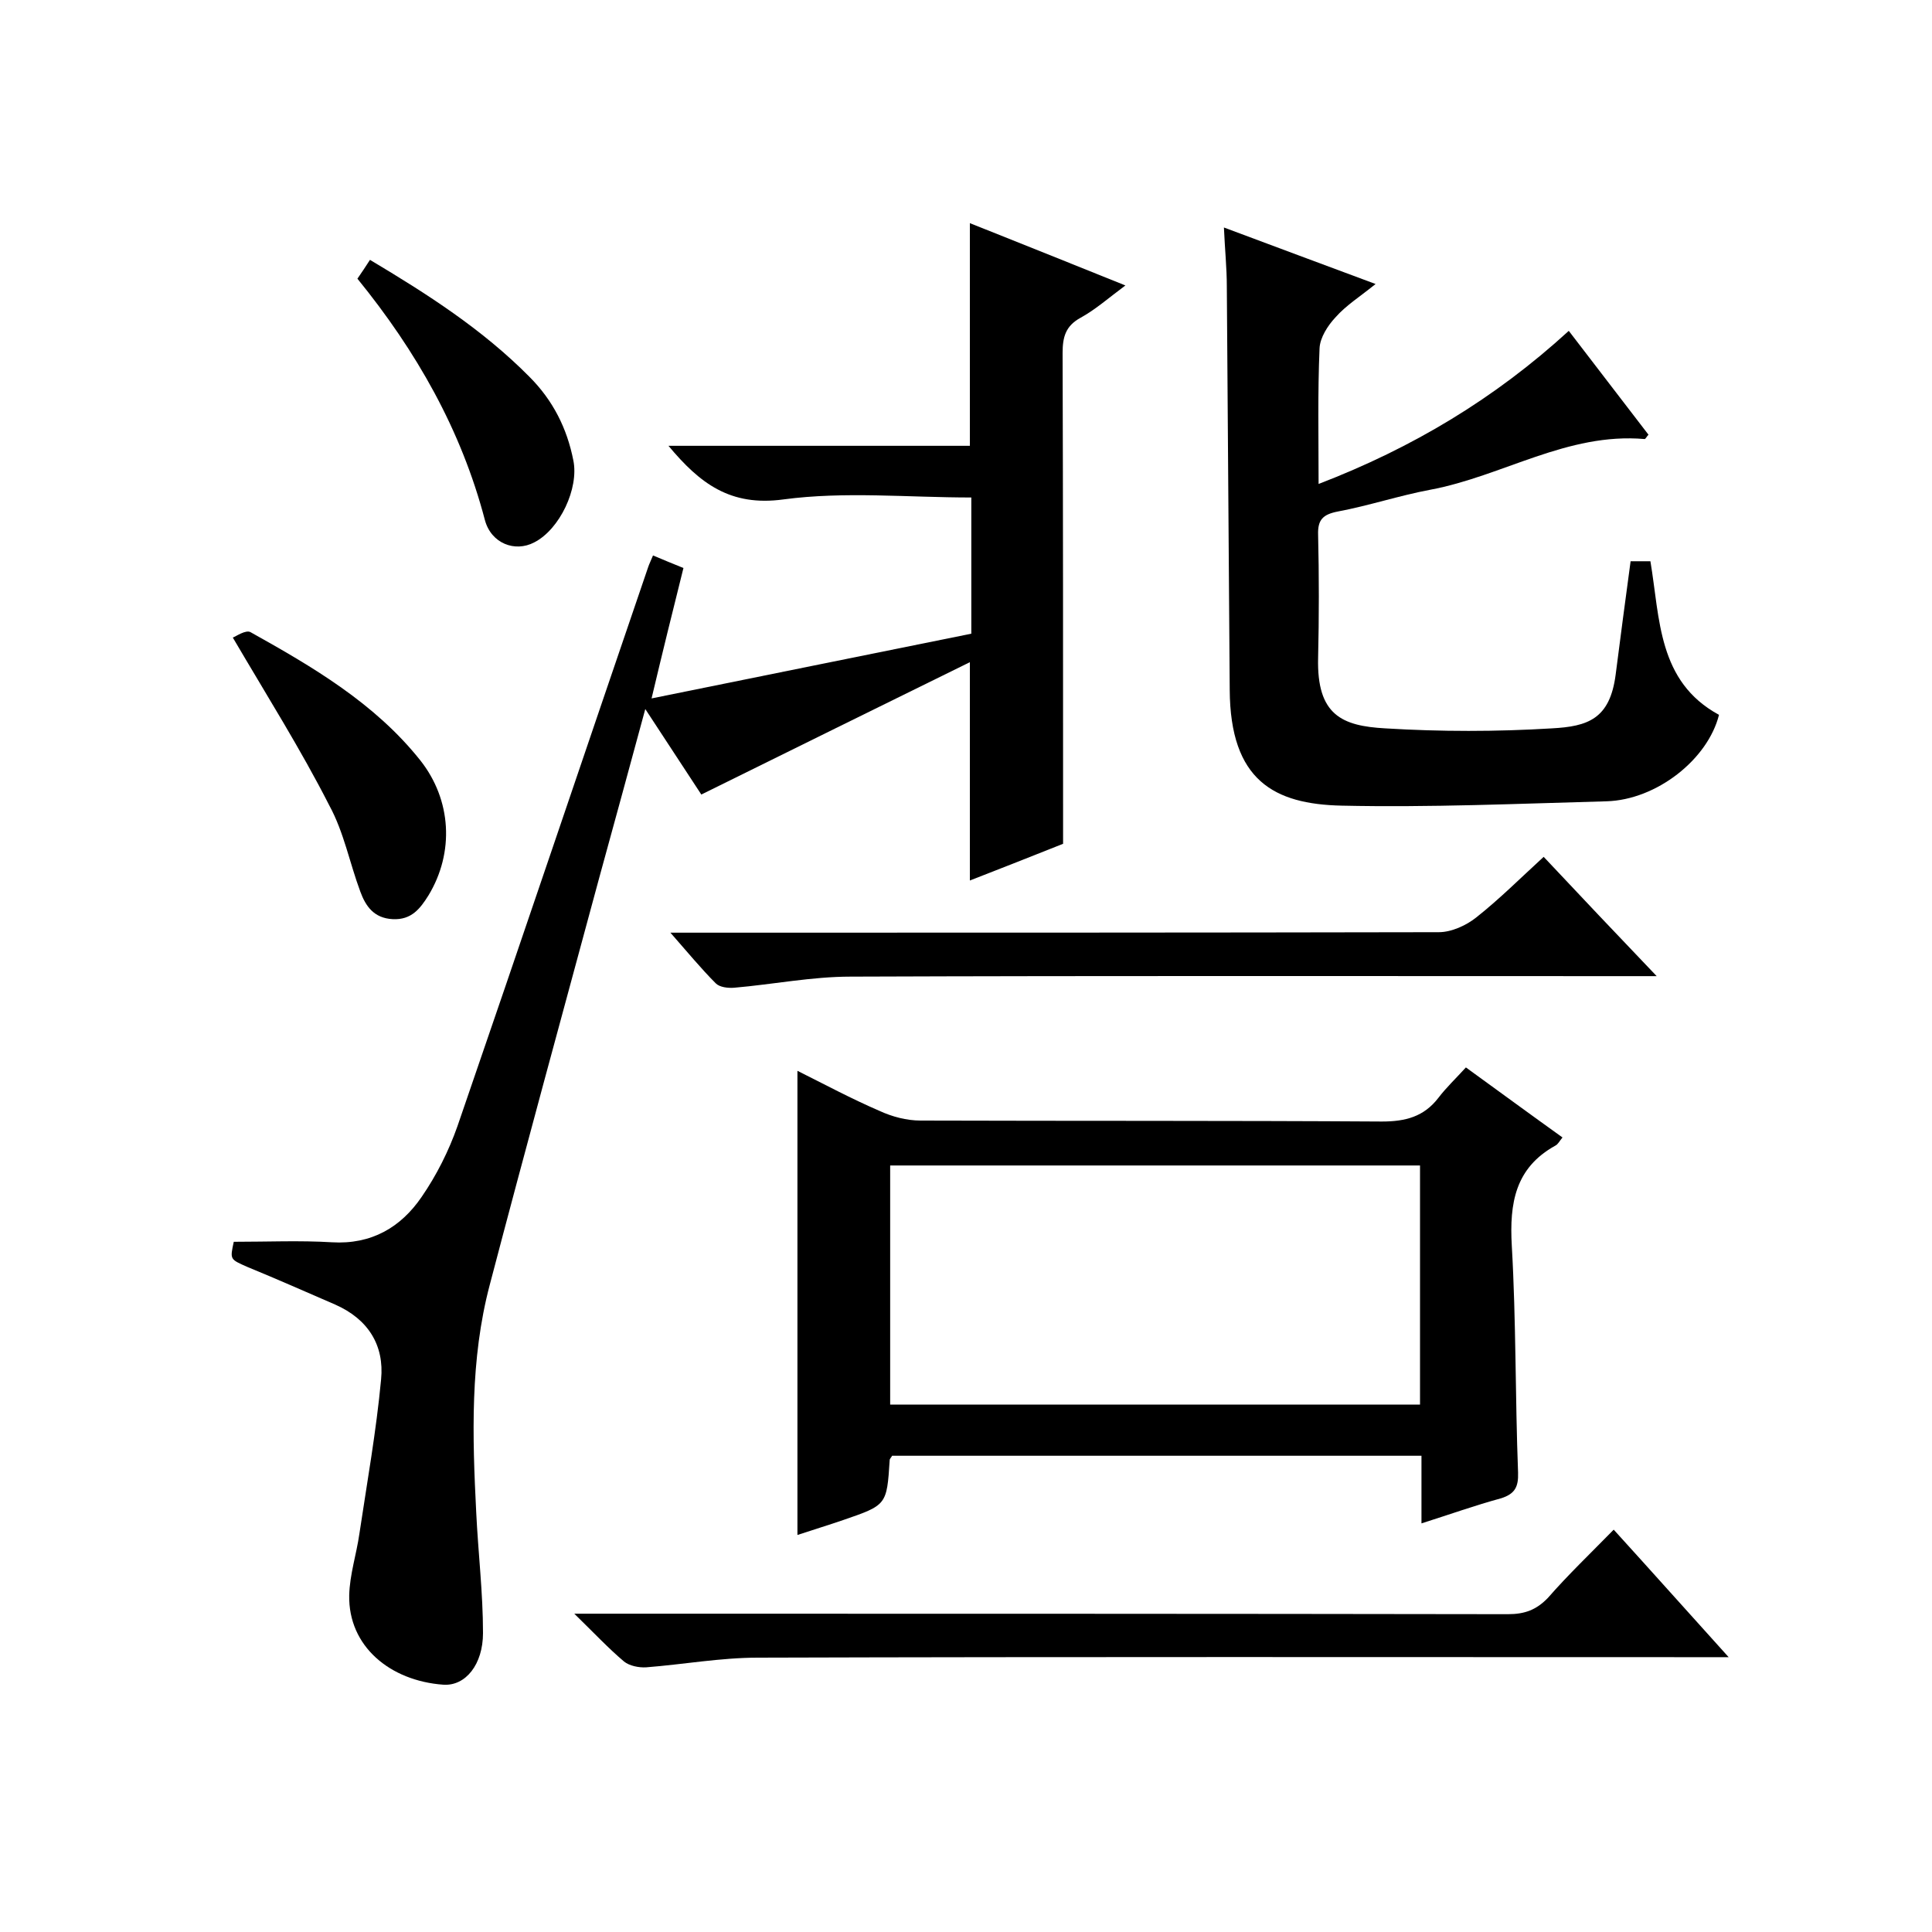
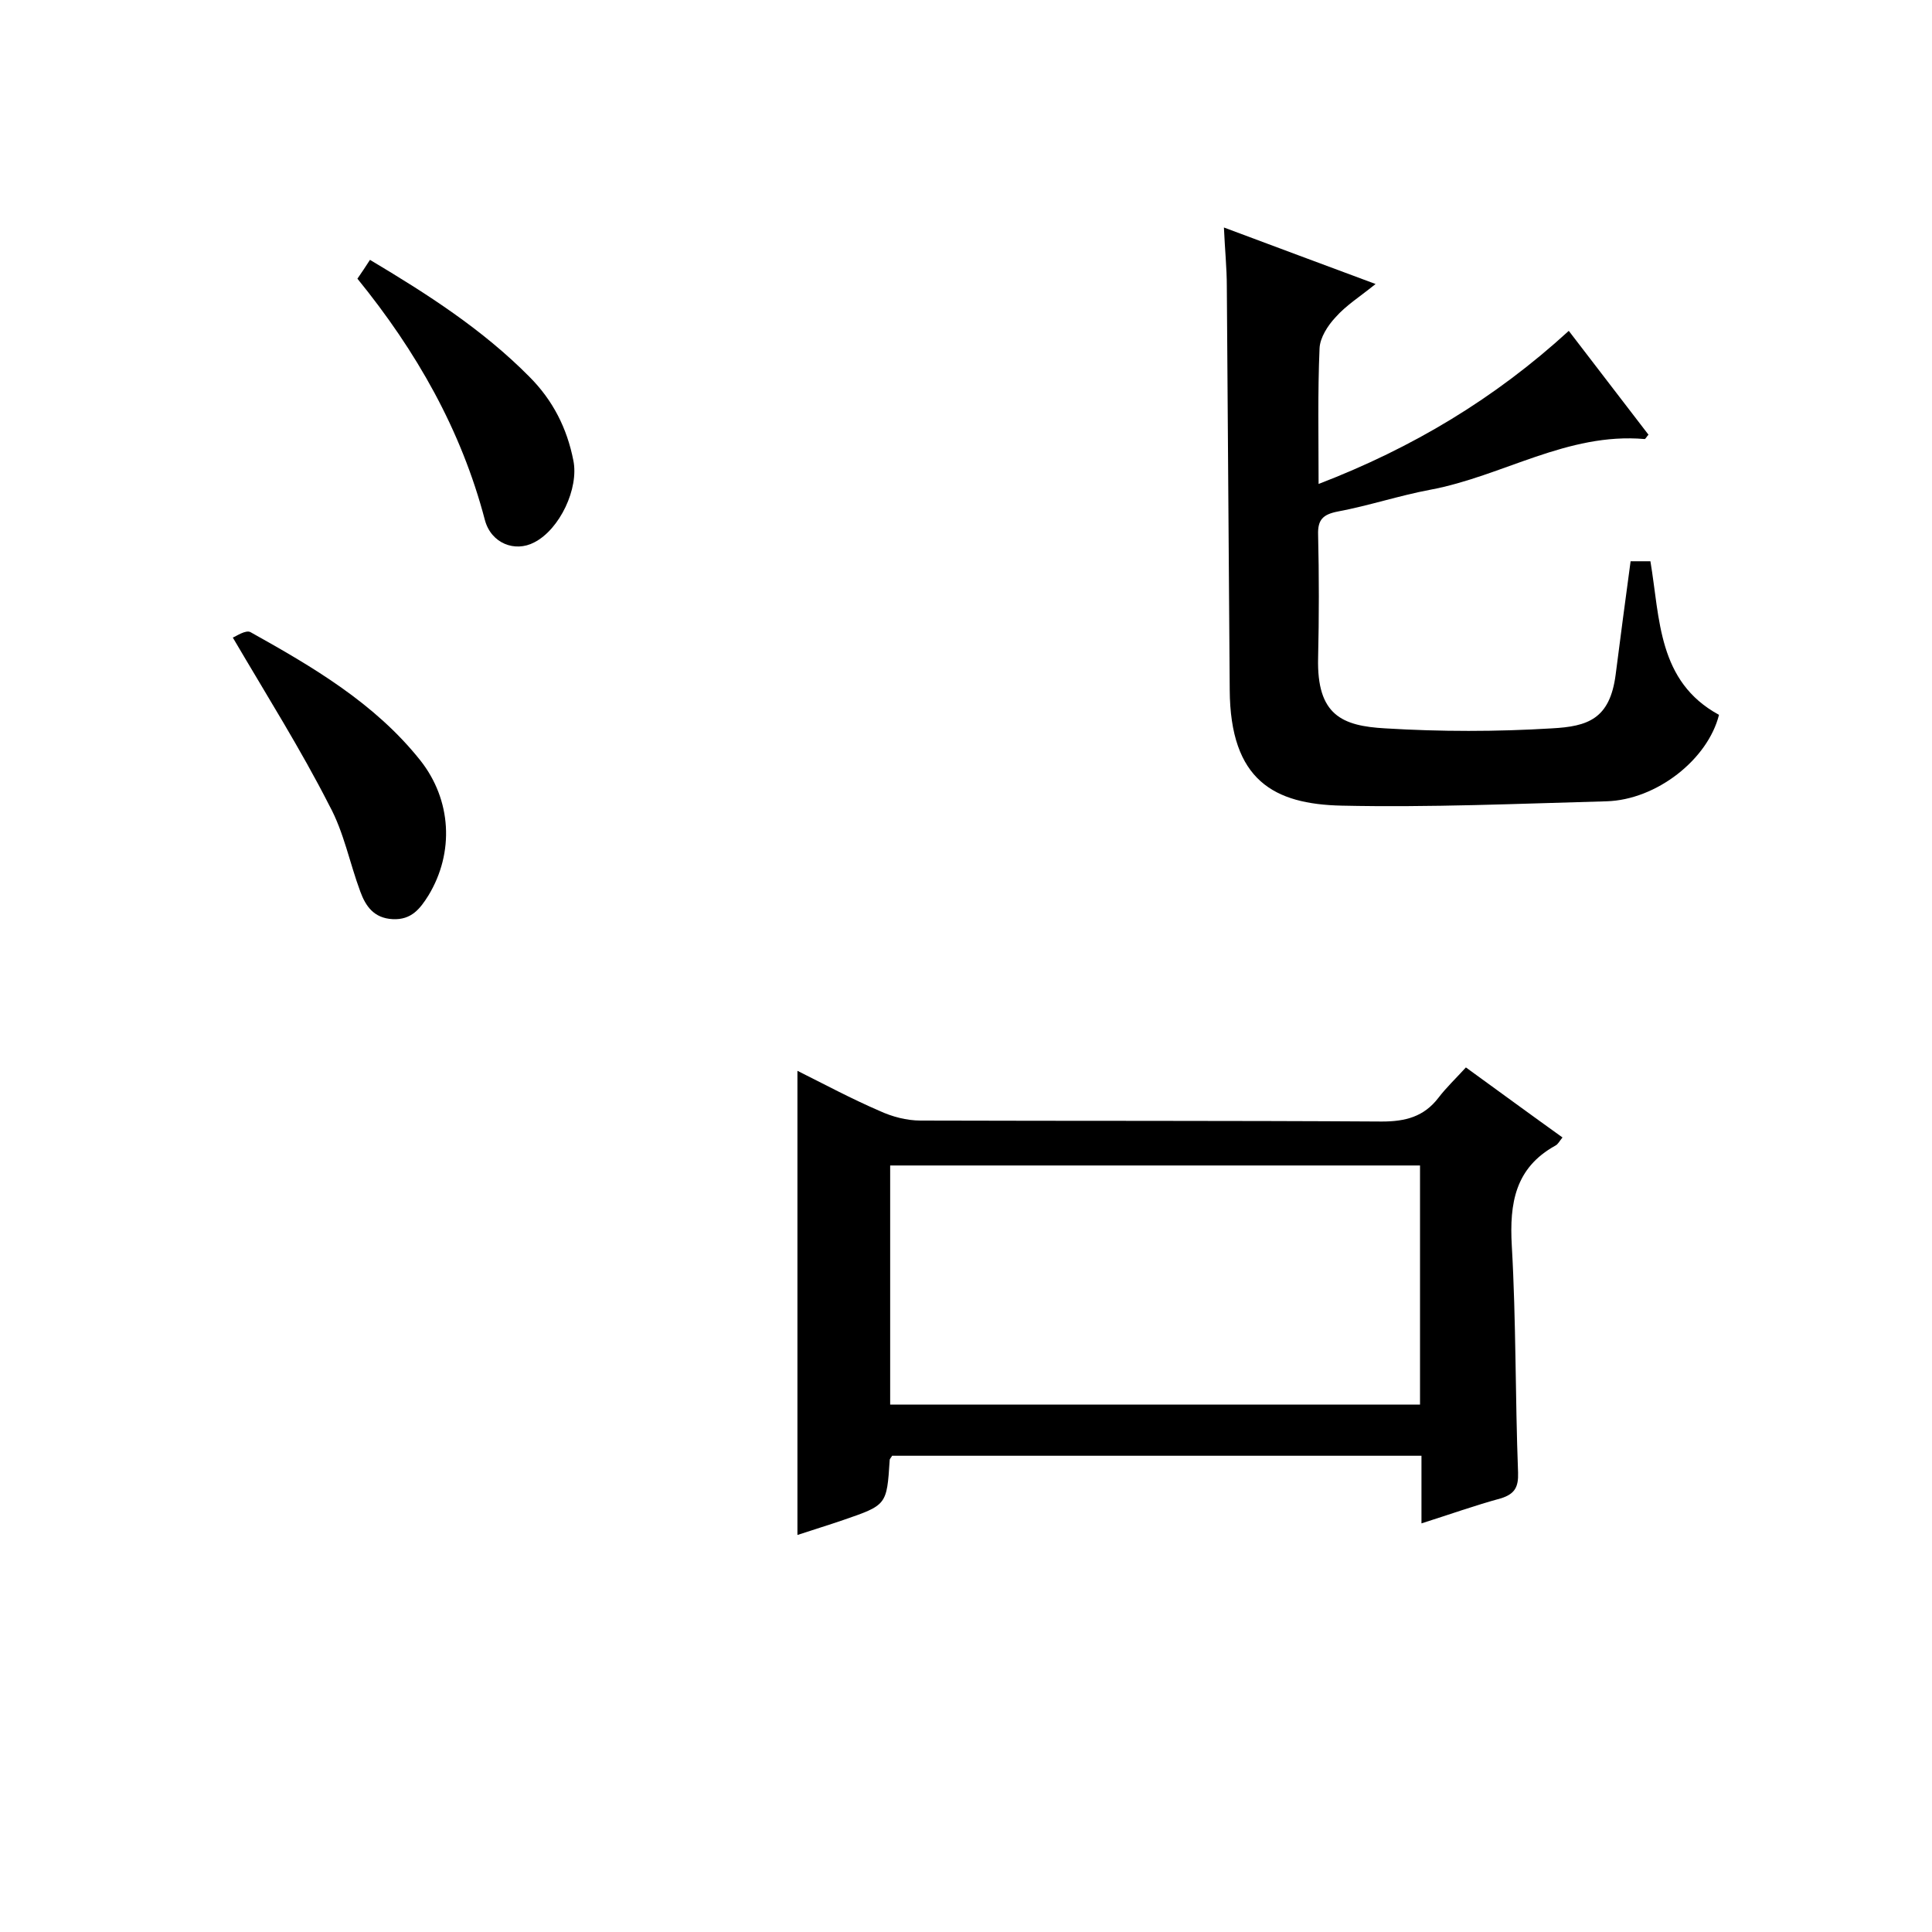
<svg xmlns="http://www.w3.org/2000/svg" enable-background="new 0 0 400 400" viewBox="0 0 400 400">
-   <path d="m48.4 257.1c7.1 0 13.7-.3 20.3.1 8.2.5 14.3-3.1 18.6-9.4 3.1-4.5 5.6-9.5 7.4-14.6 13.3-38.6 26.3-77.2 39.5-115.8.2-.6.5-1.2 1-2.4 2.1.9 4.1 1.7 6.3 2.6-2.2 8.8-4.3 17.3-6.6 27 22.6-4.6 44.5-9 66.2-13.4 0-10.1 0-19.4 0-28.2-13.2 0-26.2-1.3-38.9.4-11 1.5-17.3-3.3-23.8-11.1h62.4c0-15.7 0-30.7 0-46.1 10.3 4.1 20.8 8.3 32.2 12.9-3.5 2.6-6.2 5-9.3 6.7s-3.7 4-3.7 7.3c.1 32 .1 64 .1 96v5.6c-6.5 2.6-12.9 5.1-19.3 7.6 0-14.9 0-29.3 0-45.2-18.7 9.2-37 18.2-55.6 27.4-3.4-5.2-7.2-11-11.6-17.7-3.3 12.2-6.4 23.5-9.5 34.8-7.6 28.1-15.3 56.2-22.7 84.4-4.1 15.5-3.6 31.4-2.8 47.2.4 8.3 1.4 16.6 1.4 24.9 0 6.5-3.6 11-8.2 10.7-11.1-.8-19.7-8-19.5-18.5.1-4.3 1.5-8.5 2.1-12.7 1.6-10.7 3.5-21.3 4.5-32 .7-7.1-2.7-12.5-9.5-15.5-6-2.6-12.1-5.3-18.2-7.8-3.6-1.6-3.6-1.5-2.8-5.2z" />
  <path d="m294.3 315.4c0-5.2 0-9.5 0-14-36.8 0-73.2 0-109.6 0-.2.4-.5.6-.5.9-.6 9.3-.6 9.3-9.6 12.4-3.2 1.1-6.5 2.1-9.5 3.1 0-32 0-63.7 0-96.1 5.6 2.8 11.2 5.8 17 8.3 2.6 1.2 5.6 2 8.5 2 31.8.1 63.7 0 95.5.2 4.9 0 8.7-1 11.7-4.9 1.6-2.1 3.6-4 5.7-6.3 6.9 5 13.3 9.7 20 14.5-.6.7-.9 1.4-1.5 1.7-8.3 4.6-9.5 11.9-9 20.7.9 15.6.7 31.3 1.3 47 .1 3-.7 4.4-3.5 5.3-5.5 1.5-10.5 3.3-16.5 5.2zm-110-24.6h109.7c0-16.6 0-33 0-49.5-36.7 0-73.1 0-109.7 0z" />
  <path d="m273 100.2c19.5-7.5 36.5-17.7 51.8-31.7 5.7 7.4 11.1 14.5 16.5 21.5-.4.4-.6.9-.8.9-16-1.4-29.4 7.7-44.4 10.5-6.4 1.2-12.7 3.3-19.1 4.5-3.1.6-4.2 1.7-4.1 4.8.2 8.5.2 17 0 25.5-.3 11.9 5 14.1 13.9 14.6 11.5.7 23 .7 34.5 0 7.4-.4 12-1.9 13.2-11.1 1-7.7 2-15.5 3.1-23.5h4.1c2 11.9 1.5 24.9 14.2 31.8-2.3 9.2-12.9 17.6-23.3 17.9-18.3.5-36.6 1.3-54.8.9-14-.3-23.1-5.2-23.2-24-.2-27.8-.4-55.7-.6-83.5 0-3.8-.4-7.6-.6-12.2 10.4 3.9 20.4 7.6 31.4 11.7-3.2 2.6-6.1 4.4-8.3 6.9-1.6 1.7-3.2 4.2-3.3 6.4-.4 9.2-.2 18.4-.2 28.1z" />
-   <path d="m334.1 316.7c8 8.8 15.4 17.1 23.8 26.4-2.7 0-4.4 0-6.1 0-65 0-129.9-.1-194.9.1-7.7 0-15.4 1.4-23.1 2-1.5.1-3.5-.3-4.6-1.2-3.2-2.7-6.2-5.9-10.3-9.9h6.9c62.1 0 124.3 0 186.4.1 3.5 0 5.9-.9 8.3-3.4 4.1-4.7 8.7-9.1 13.6-14.1z" />
-   <path d="m319.6 177.4c7.6 8.1 15 15.9 23.4 24.7-3 0-4.7 0-6.5 0-53.5 0-106.9-.1-160.4.1-8 0-16 1.6-24.1 2.3-1.3.1-3-.1-3.8-.9-3-3-5.8-6.4-9.4-10.5h6.2c51 0 101.9 0 152.9-.1 2.6 0 5.7-1.4 7.8-3.1 4.8-3.8 9.2-8.2 13.9-12.5z" />
  <path d="m48.2 132c.6-.2 2.7-1.7 3.7-1.1 12.9 7.2 25.7 14.7 35.1 26.5 6.5 8.2 7.1 19.1 1.7 28-1.7 2.7-3.5 5.1-7.4 4.9s-5.6-2.7-6.7-5.7c-2.2-5.9-3.4-12.3-6.4-17.8-5.9-11.6-12.9-22.7-20-34.8z" />
  <path d="m74 57.7c.9-1.3 1.7-2.5 2.6-3.9 11.9 7.1 23.3 14.4 33 24.2 4.9 4.9 7.8 10.7 9.1 17.3 1.2 5.8-2.8 14.3-8.1 17-4 2.1-8.9.2-10.2-4.6-4.9-18.7-14.2-35-26.4-50z" />
</svg>